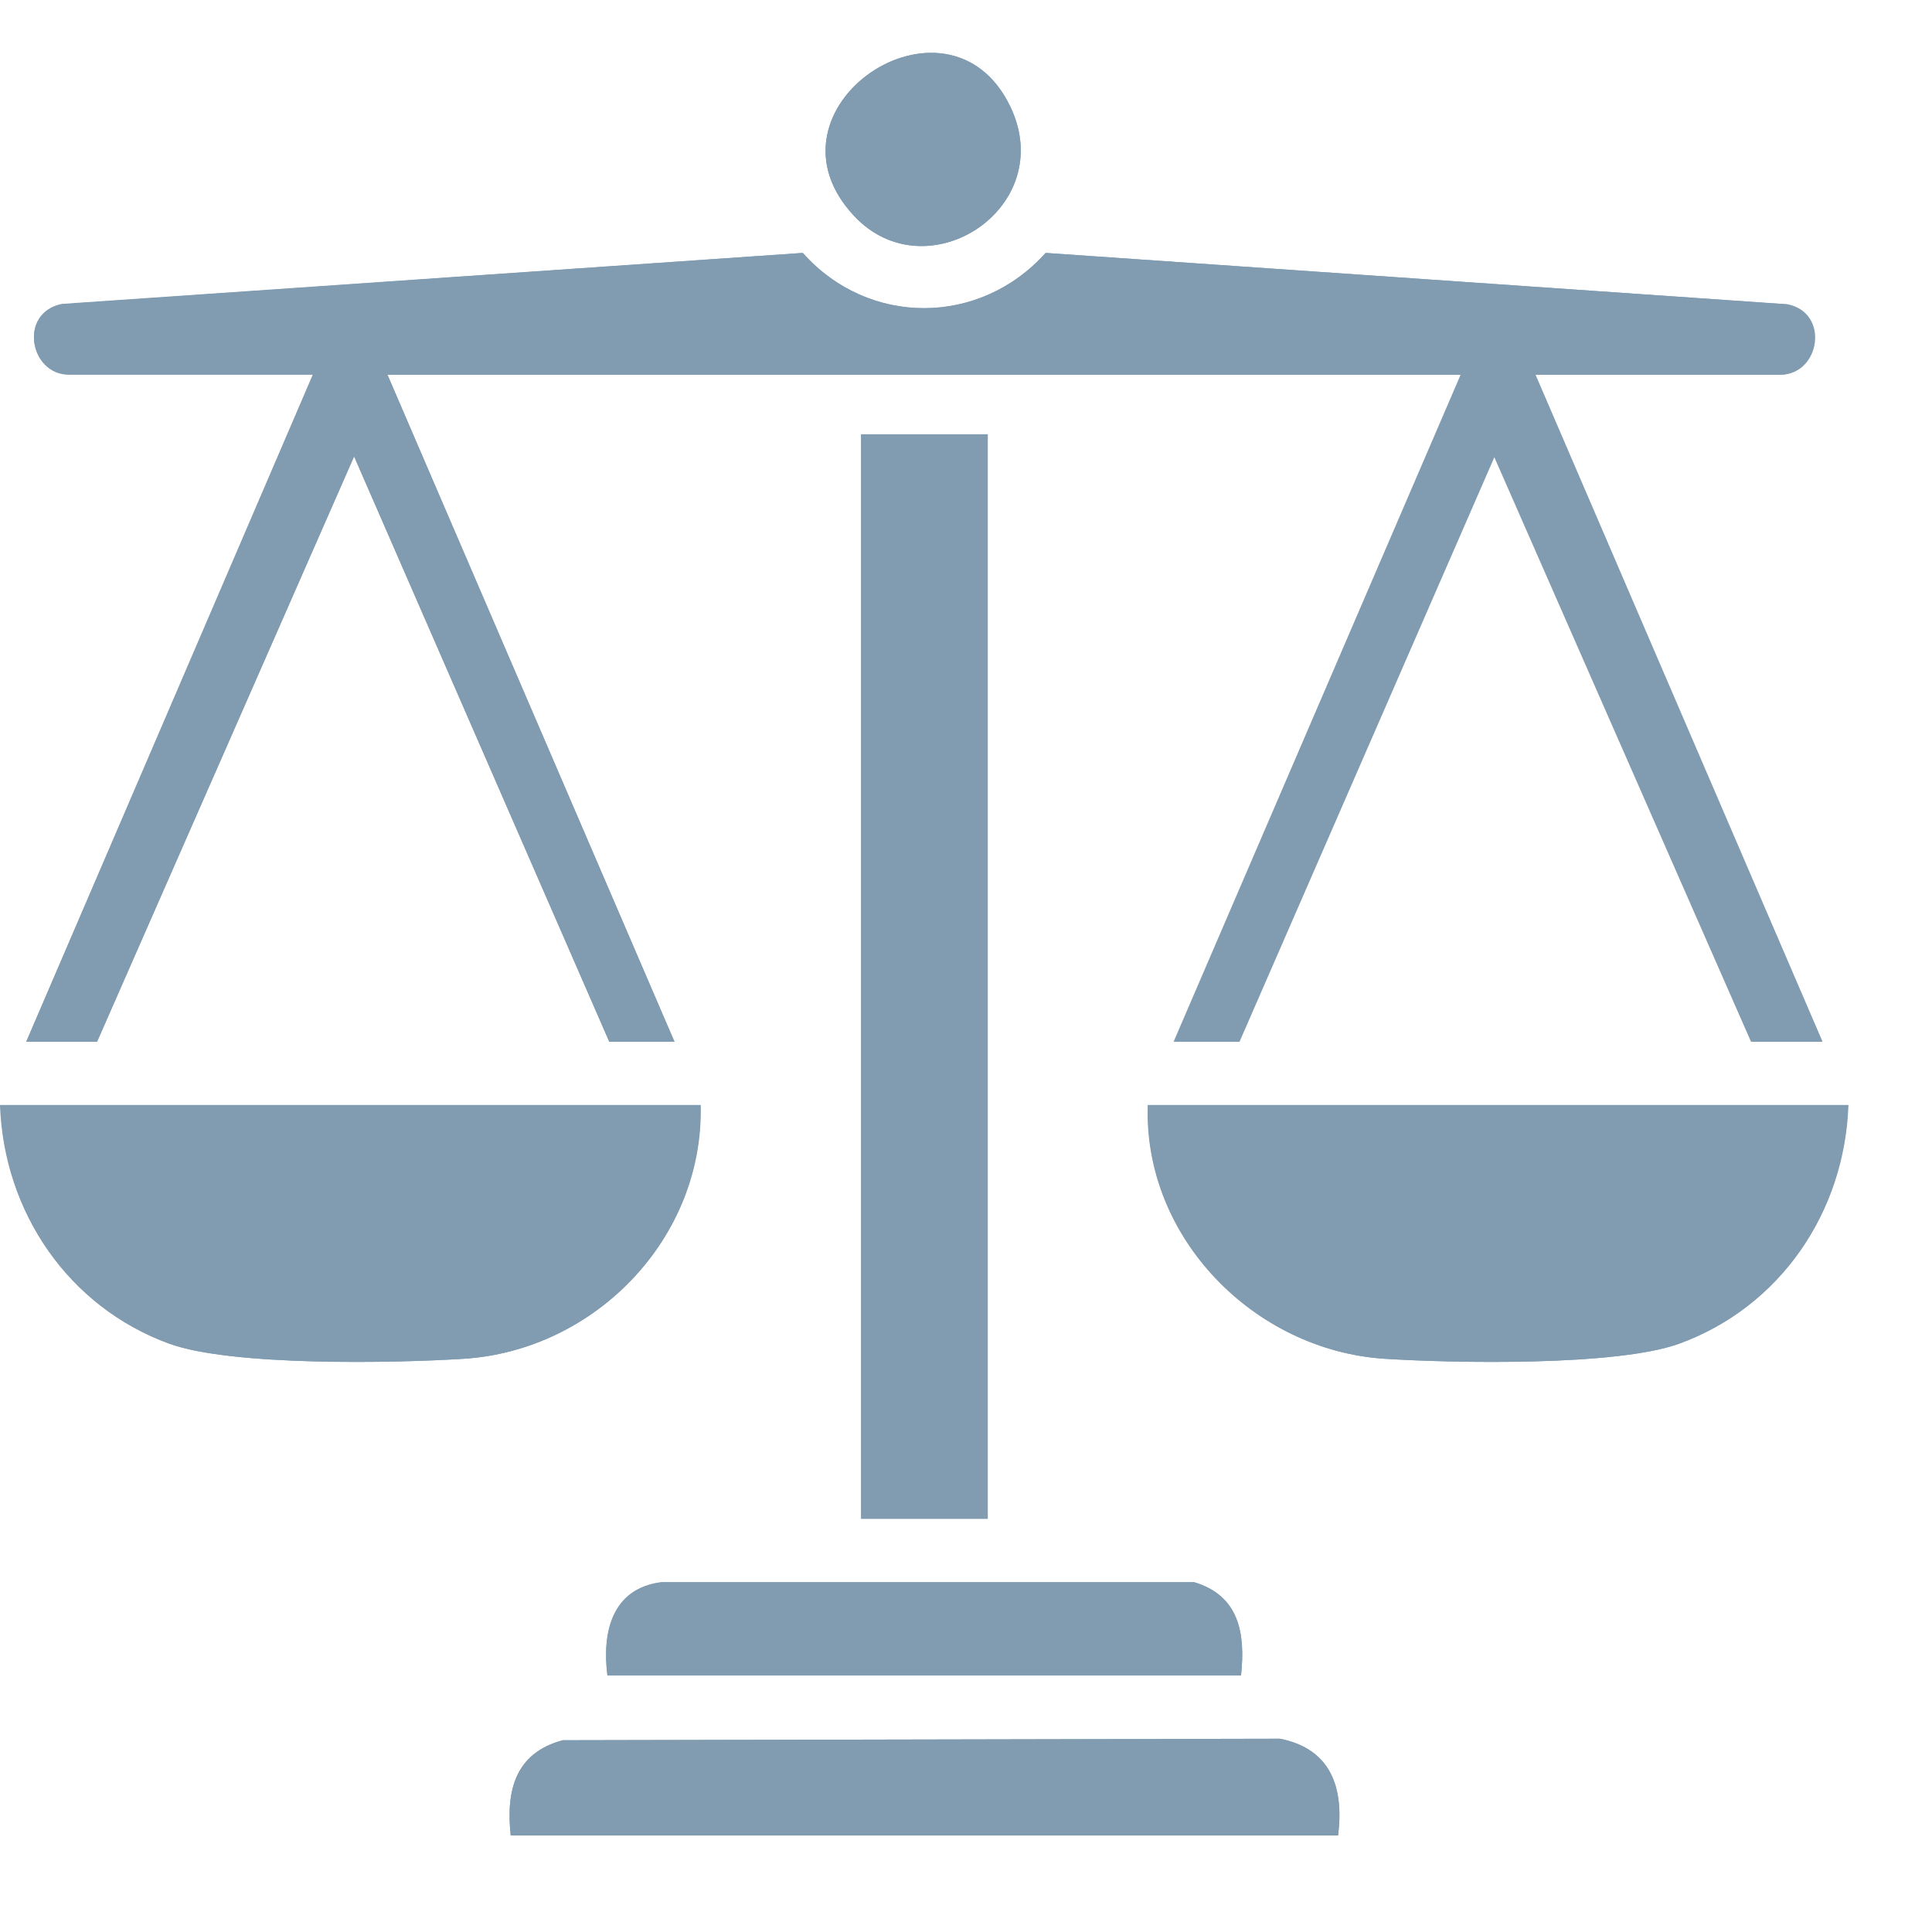
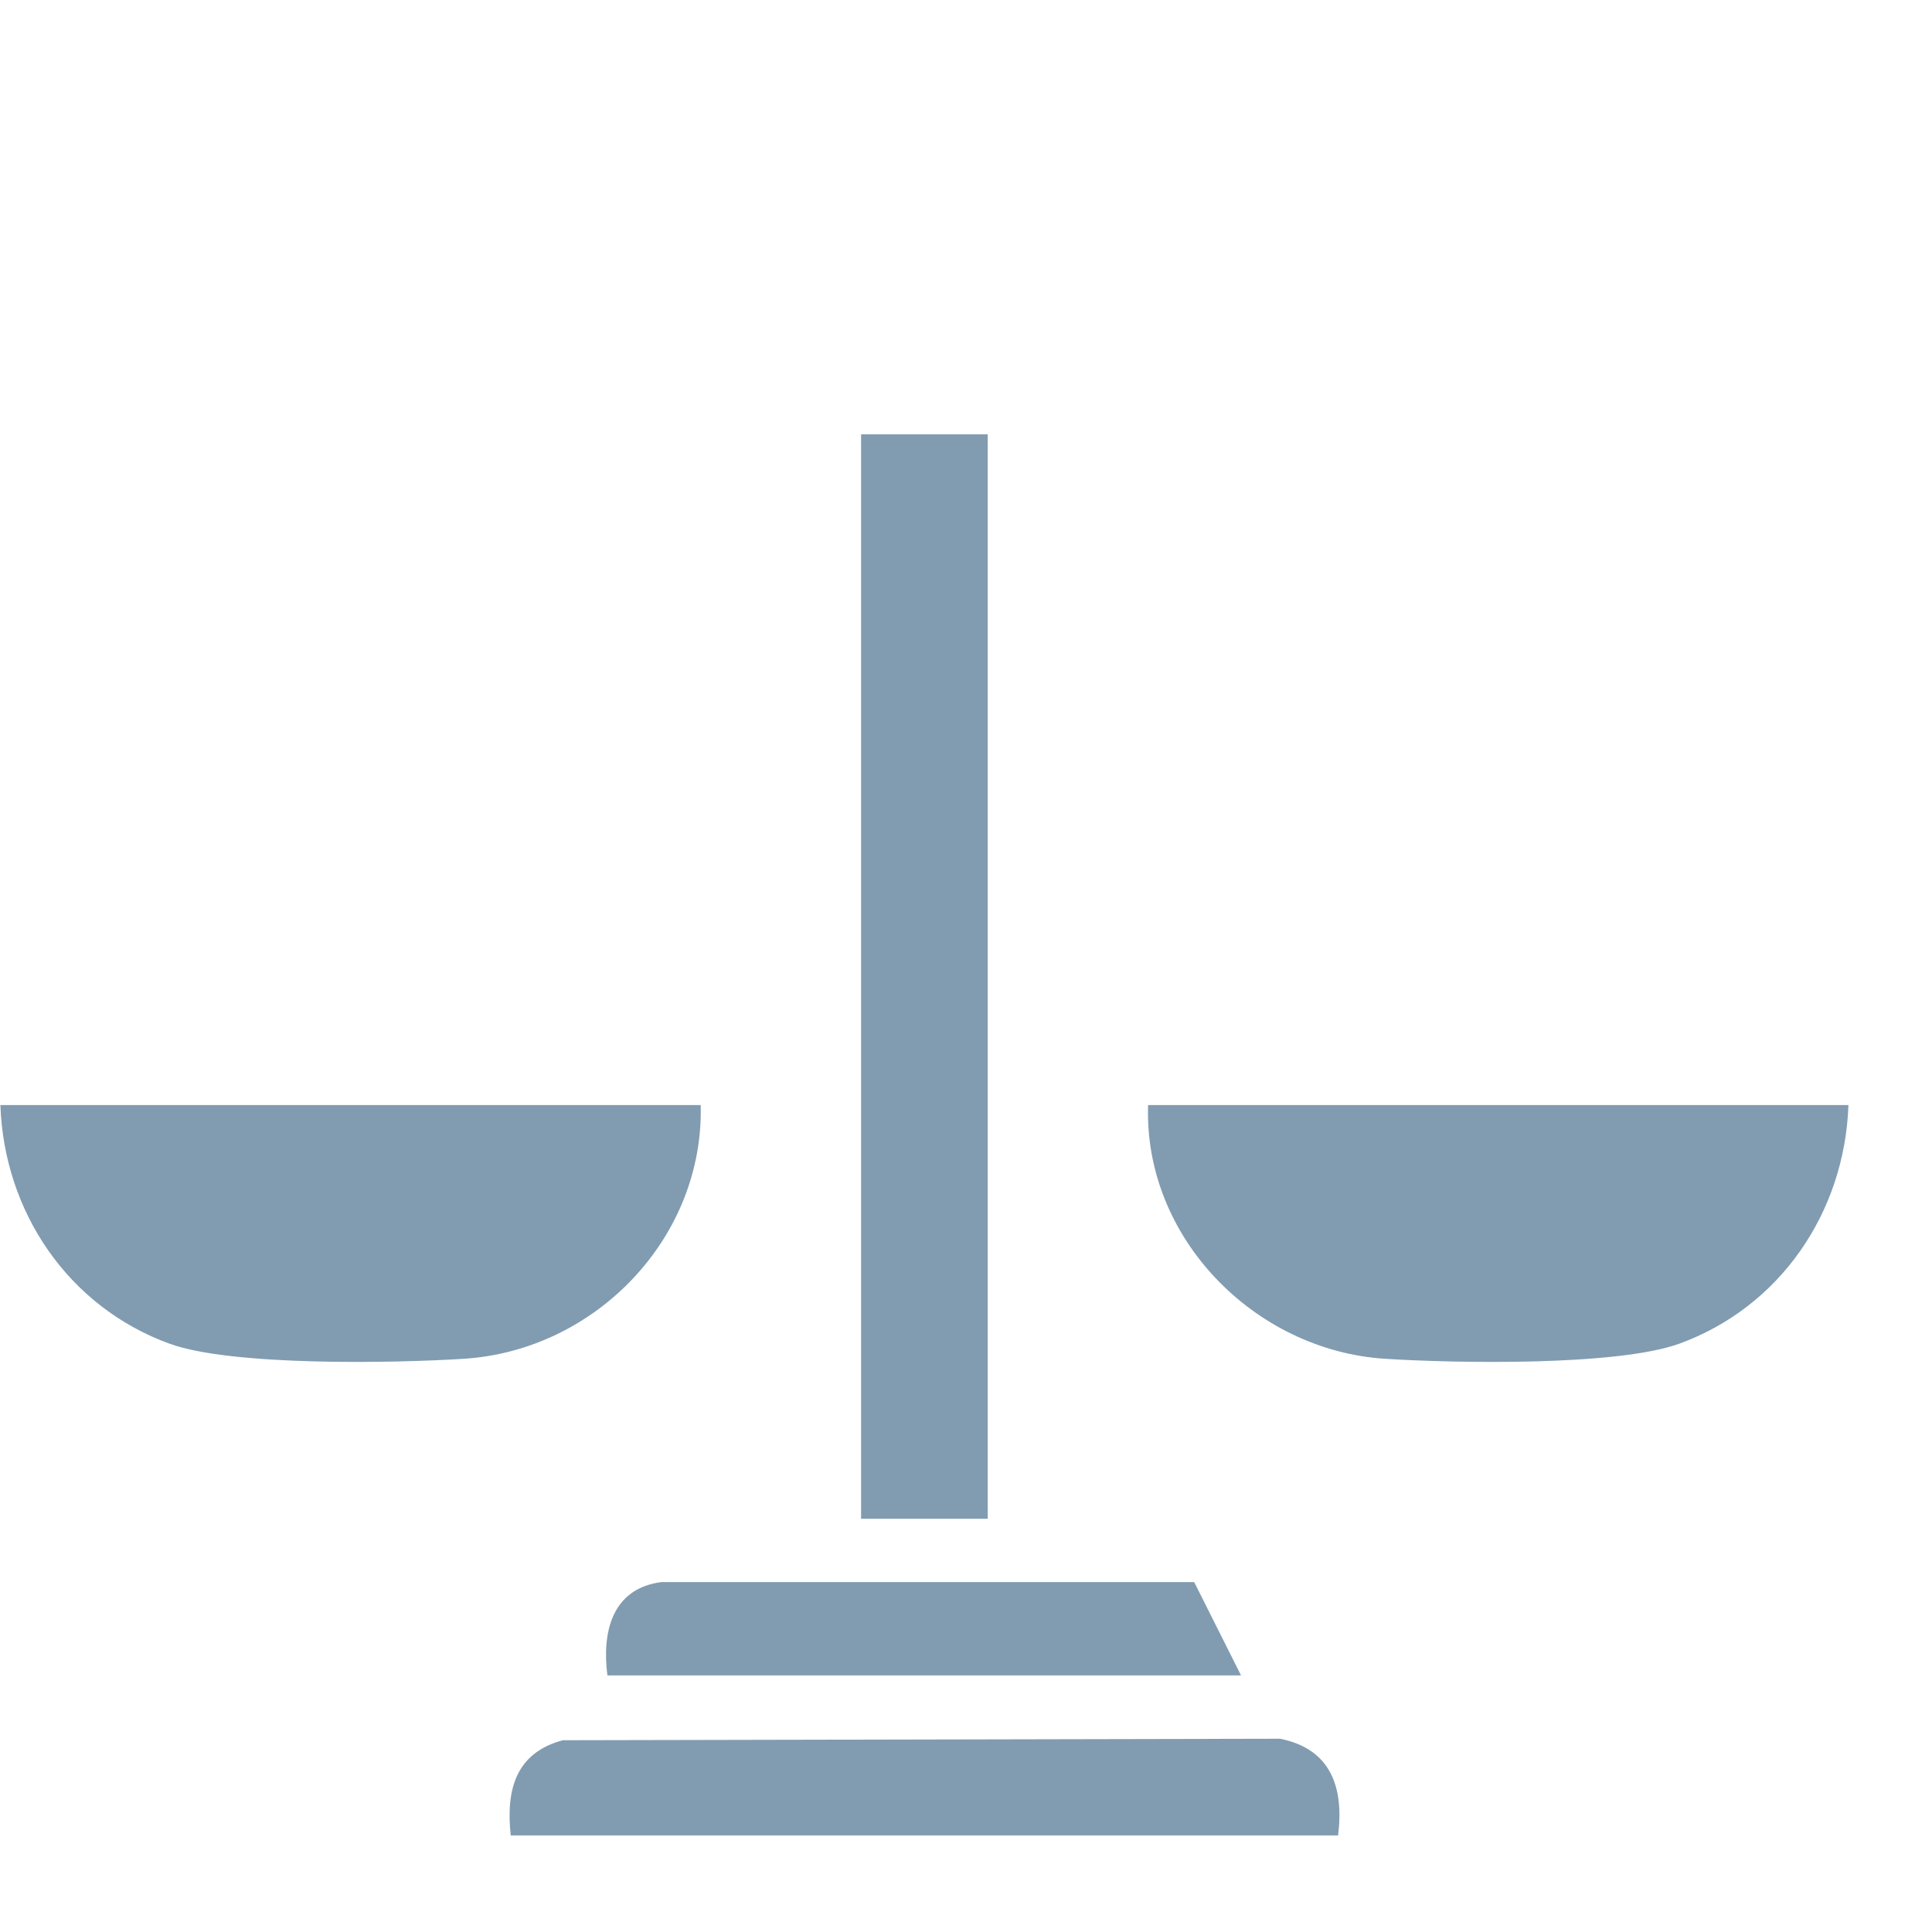
<svg xmlns="http://www.w3.org/2000/svg" id="Ebene_5" data-name="Ebene 5" viewBox="0 0 51.56 51.02">
  <defs>
    <style>
      .cls-1 {
        fill: #819cb1;
      }
    </style>
  </defs>
-   <path class="cls-1" d="M22.81,5.78c1.94,2.04,5.43-.23,4.16-2.92-1.65-3.48-6.9.03-4.16,2.92ZM40.98,10h6.51c1.08,0,1.33-1.66.19-1.88l-19.78-1.37c-1.76,1.96-4.73,1.97-6.49,0L1.65,8.11c-1.16.24-.86,1.88.19,1.88h6.51L.7,27.8h1.89l6.86-15.62,6.81,15.62h1.74l-7.66-17.8h28.64l-7.66,17.8h1.74l6.81-15.62,6.86,15.62h1.89l-7.66-17.8ZM26.36,11.59h-3.38v28.94h3.38V11.59ZM18.7,29.49H0c.1,2.86,1.83,5.39,4.52,6.37,1.67.6,5.98.52,7.86.4,3.51-.23,6.4-3.23,6.31-6.77ZM49.33,29.49h-18.7c-.12,3.53,2.83,6.54,6.31,6.77,1.88.12,6.2.2,7.86-.4,2.7-.98,4.42-3.51,4.52-6.37ZM33.12,44.71c.12-1.12-.05-2.13-1.25-2.48h-14.22c-1.32.16-1.58,1.33-1.44,2.48h16.91ZM35.71,48.98c.16-1.27-.19-2.31-1.55-2.58l-19.14.04c-1.27.34-1.52,1.34-1.39,2.54h22.08Z" />
-   <path class="cls-1" d="M40.98,10l7.66,17.8h-1.89l-6.86-15.62-6.81,15.62h-1.74l7.66-17.8H10.34l7.66,17.8h-1.74l-6.81-15.62-6.86,15.62H.7l7.66-17.8H1.84c-1.05,0-1.35-1.65-.19-1.88l19.78-1.37c1.75,1.97,4.73,1.96,6.49,0l19.78,1.37c1.14.22.88,1.88-.19,1.88h-6.51Z" />
  <path class="cls-1" d="M18.7,29.49c.09,3.54-2.8,6.54-6.31,6.77-1.88.12-6.2.2-7.86-.4-2.7-.98-4.42-3.51-4.52-6.37h18.7Z" />
  <path class="cls-1" d="M49.33,29.49c-.1,2.86-1.82,5.39-4.52,6.37-1.67.6-5.98.52-7.86.4-3.48-.23-6.43-3.24-6.31-6.77h18.7Z" />
  <rect class="cls-1" x="22.98" y="11.59" width="3.38" height="28.94" />
  <path class="cls-1" d="M35.71,48.98H13.63c-.13-1.2.12-2.2,1.39-2.54l19.14-.04c1.36.27,1.71,1.3,1.55,2.58Z" />
-   <path class="cls-1" d="M33.12,44.71h-16.91c-.15-1.15.12-2.32,1.44-2.49h14.22c1.2.36,1.37,1.37,1.25,2.49Z" />
-   <path class="cls-1" d="M22.81,5.78c-2.74-2.89,2.51-6.4,4.16-2.92,1.27,2.69-2.22,4.96-4.16,2.92Z" />
+   <path class="cls-1" d="M33.12,44.71h-16.91c-.15-1.15.12-2.32,1.44-2.49h14.22Z" />
</svg>